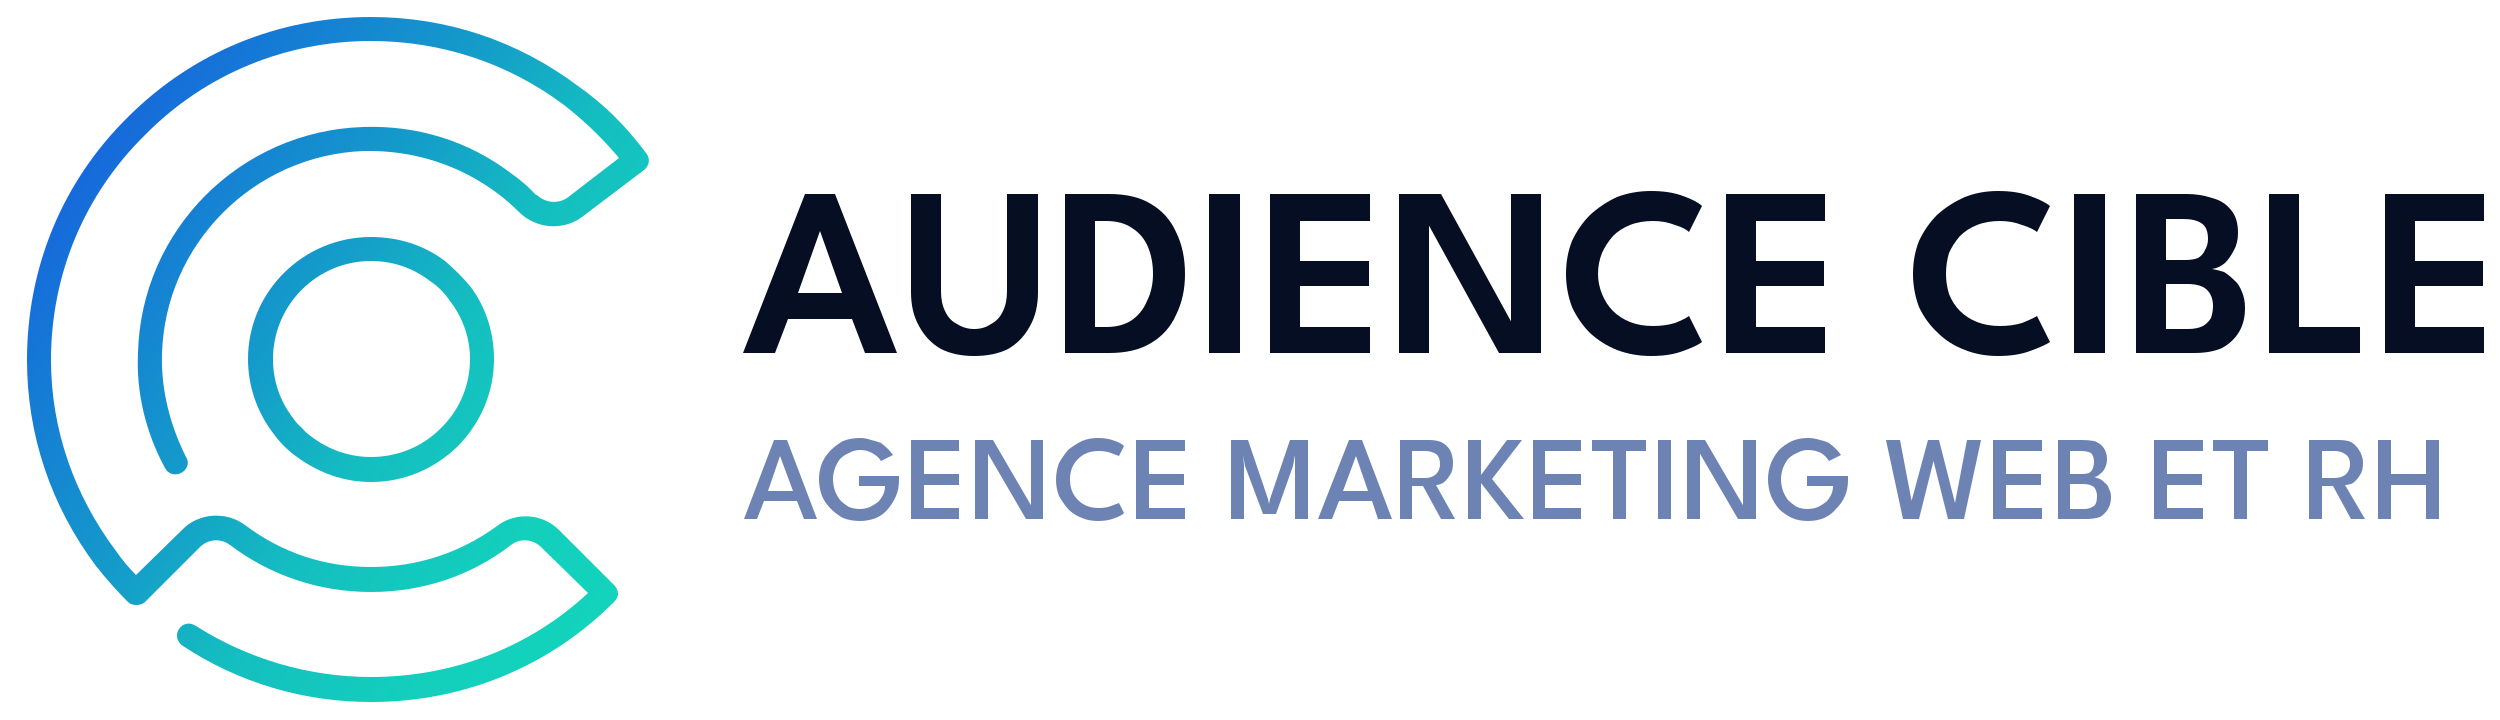
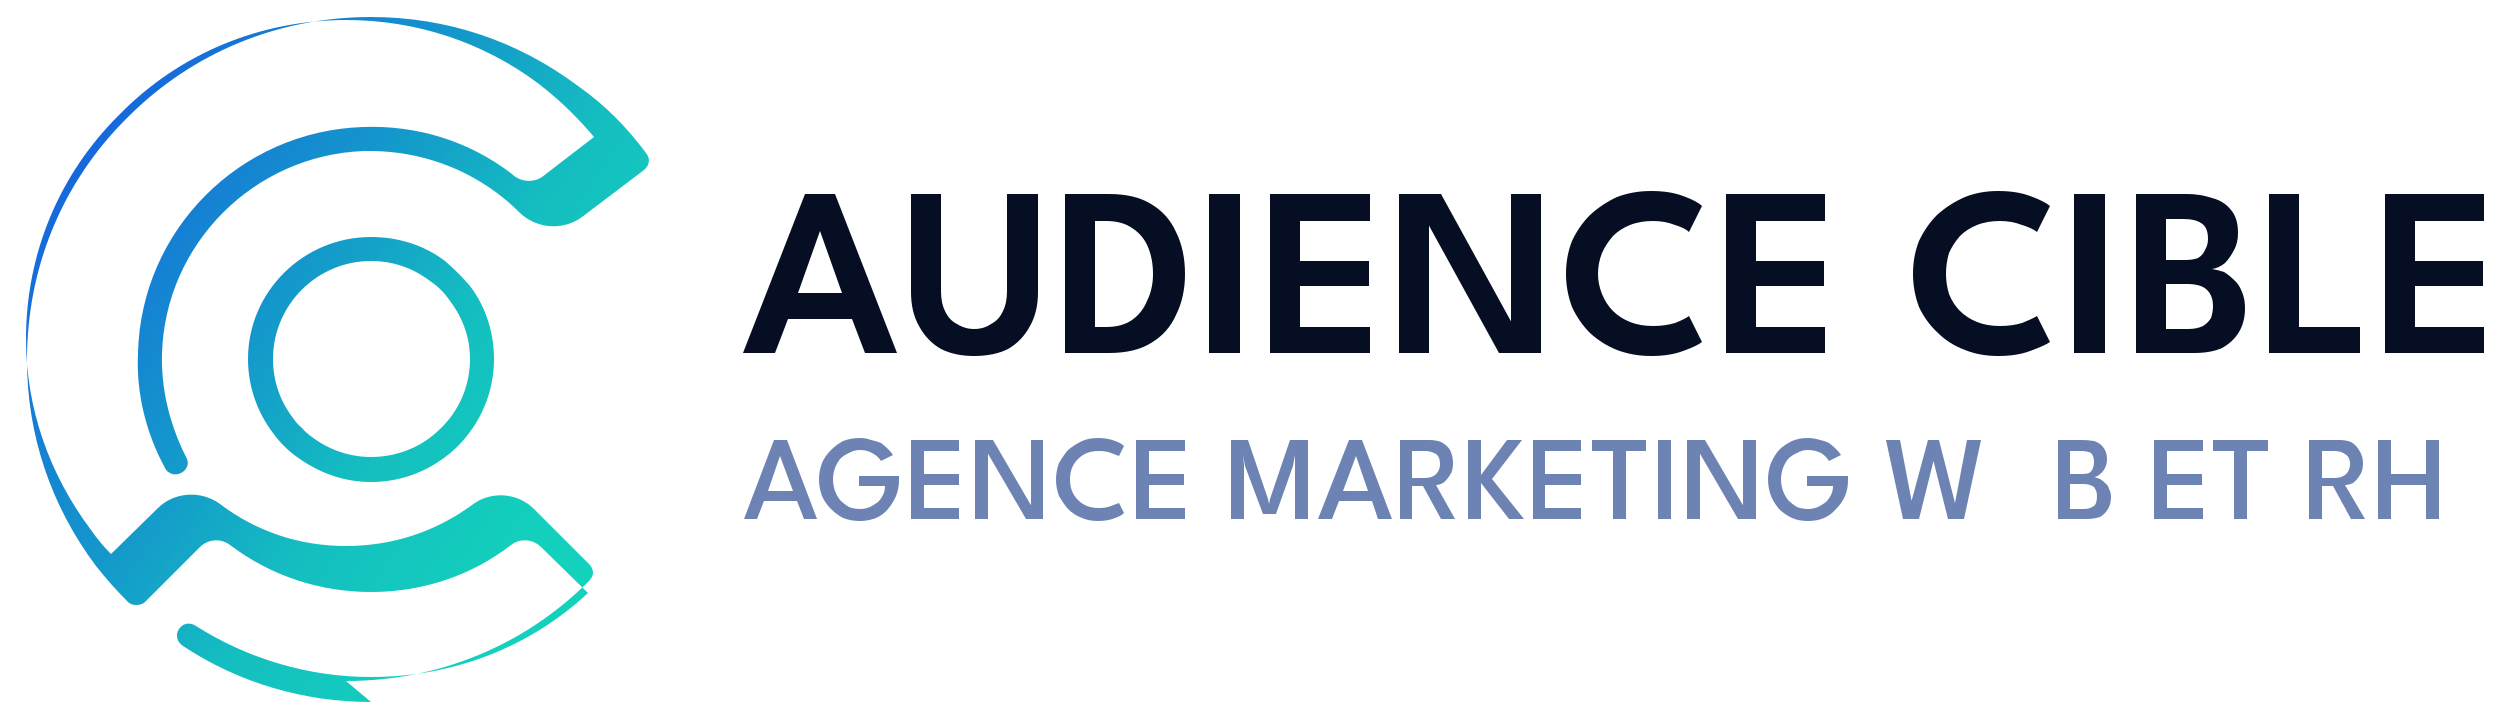
<svg xmlns="http://www.w3.org/2000/svg" viewBox="0 0 250 72" width="250" height="72">
  <title>Audience-cible-new-1</title>
  <defs>
    <linearGradient id="g1" x2="1" gradientUnits="userSpaceOnUse" gradientTransform="matrix(63.748,44.049,-43.956,63.614,7.623,15.537)">
      <stop offset="0" stop-color="#1667dc" />
      <stop offset=".361" stop-color="#149ec9" />
      <stop offset=".53" stop-color="#14bec0" />
      <stop offset=".751" stop-color="#13cfbc" />
      <stop offset="1" stop-color="#14d6bc" />
    </linearGradient>
    <linearGradient id="g2" x2="1" gradientUnits="userSpaceOnUse" gradientTransform="matrix(63.748,44.049,-44.331,64.157,7.626,15.532)">
      <stop offset="0" stop-color="#1667dc" />
      <stop offset=".361" stop-color="#149ec9" />
      <stop offset=".53" stop-color="#14bec0" />
      <stop offset=".751" stop-color="#13cfbc" />
      <stop offset="1" stop-color="#14d6bc" />
    </linearGradient>
    <clipPath clipPathUnits="userSpaceOnUse" id="cp1">
      <path d="m268.43-17.55v105.97h-284.3v-105.97z" />
    </clipPath>
  </defs>
  <style>		.s0 { fill: url(#g1) } 		.s1 { fill: url(#g2) } 		.s2 { fill: #050e22 } 		.s3 { fill: #6d83b4 } 	</style>
  <g id="Logo-1">
    <path class="s0" d="m37.1 48.2c-2.7 0-5.2-0.9-7.4-2.5q-0.7-0.5-1.3-1.1-0.6-0.6-1.1-1.3c-1.6-2.1-2.5-4.7-2.5-7.4 0-6.7 5.5-12.2 12.3-12.2 2.7 0 5.3 0.8 7.4 2.4q0.7 0.6 1.3 1.2 0.6 0.6 1.2 1.3c1.6 2.1 2.4 4.7 2.4 7.3 0 3.3-1.3 6.4-3.7 8.8-2.3 2.2-5.3 3.5-8.6 3.5zm0-22.1c-5.4 0-9.8 4.4-9.8 9.8 0 2.2 0.7 4.2 2 5.9q0.4 0.6 0.9 1 0.4 0.5 1 0.9c1.7 1.3 3.8 2 5.9 2 2.6 0 5.1-1 6.9-2.8 1.9-1.8 3-4.3 3-7 0-2.1-0.7-4.1-2-5.8q-0.4-0.6-0.9-1.1-0.5-0.5-1.1-0.9c-1.7-1.3-3.7-2-5.9-2z" />
-     <path class="s1" d="m37.1 70.2c-6.7 0-13.2-1.9-18.8-5.6-0.6-0.4-0.8-1.1-0.4-1.7 0.4-0.6 1.1-0.7 1.7-0.3 5.2 3.3 11.3 5.1 17.5 5.1 8.1 0 15.8-2.9 21.7-8.4l-4.7-4.6c-0.8-0.8-2.1-0.9-3-0.2-4 3.1-8.9 4.7-14 4.7-5.1 0-10-1.6-14.1-4.7-0.9-0.7-2.2-0.6-3 0.2l-5.5 5.5c-0.2 0.2-0.5 0.3-0.9 0.3-0.3 0-0.6-0.1-0.8-0.3q-1.7-1.7-3.2-3.6c-4.5-6-6.9-13.1-6.9-20.6 0-9.2 3.5-17.8 10.1-24.3 6.5-6.5 15.1-10 24.3-10q0 0 0 0c7.6 0 14.7 2.4 20.7 6.9q2 1.4 3.7 3.1 1.7 1.7 3.1 3.6c0.5 0.6 0.3 1.3-0.2 1.7l-6.2 4.7c-1.9 1.4-4.6 1.2-6.3-0.5q-1-1-2.2-1.9c-3.9-2.9-8.5-4.3-13.3-4.2-11 0.4-19.9 9.3-20.2 20.3-0.1 3.6 0.8 7.1 2.4 10.3 0.4 0.6 0.1 1.3-0.5 1.6-0.6 0.3-1.3 0.1-1.6-0.5-1.9-3.5-2.9-7.5-2.7-11.5 0.3-12.3 10.2-22.2 22.5-22.6 5.4-0.2 10.6 1.4 14.9 4.7q1.3 0.9 2.4 2.1 0.1 0 0.1 0c0.8 0.8 2.1 0.9 3 0.3l5.2-4q-1-1.2-2.2-2.4-1.5-1.5-3.3-2.9c-5.6-4.2-12.3-6.4-19.3-6.4-8.5 0-16.6 3.3-22.6 9.4-6.1 6-9.4 14-9.4 22.5 0 6.9 2.3 13.5 6.5 19.1q0.9 1.3 2 2.4l4.7-4.6c1.6-1.6 4.3-1.8 6.2-0.4 3.7 2.8 8 4.2 12.6 4.2 4.6 0 8.9-1.4 12.6-4.1 1.8-1.4 4.5-1.3 6.2 0.4l5.5 5.5c0.2 0.2 0.4 0.5 0.4 0.9 0 0.3-0.2 0.6-0.4 0.8-6.5 6.5-15.1 10-24.3 10z" />
+     <path class="s1" d="m37.1 70.2c-6.7 0-13.2-1.9-18.8-5.6-0.6-0.4-0.8-1.1-0.4-1.7 0.4-0.6 1.1-0.7 1.7-0.3 5.2 3.3 11.3 5.1 17.5 5.1 8.1 0 15.8-2.9 21.7-8.4l-4.7-4.6c-0.8-0.8-2.1-0.9-3-0.2-4 3.1-8.9 4.7-14 4.7-5.1 0-10-1.6-14.1-4.7-0.9-0.7-2.2-0.6-3 0.2l-5.5 5.5c-0.2 0.2-0.5 0.3-0.9 0.3-0.3 0-0.6-0.1-0.8-0.3q-1.7-1.7-3.2-3.6c-4.5-6-6.9-13.1-6.9-20.6 0-9.2 3.5-17.8 10.1-24.3 6.5-6.5 15.1-10 24.3-10q0 0 0 0c7.6 0 14.7 2.4 20.7 6.9q2 1.4 3.7 3.1 1.7 1.7 3.1 3.6c0.5 0.6 0.3 1.3-0.2 1.7l-6.2 4.7c-1.9 1.4-4.6 1.2-6.3-0.5q-1-1-2.2-1.9c-3.9-2.9-8.5-4.3-13.3-4.2-11 0.4-19.9 9.3-20.2 20.3-0.1 3.6 0.8 7.1 2.4 10.3 0.4 0.6 0.1 1.3-0.5 1.6-0.6 0.3-1.3 0.1-1.6-0.5-1.9-3.5-2.9-7.5-2.7-11.5 0.3-12.3 10.2-22.2 22.5-22.6 5.4-0.2 10.6 1.4 14.9 4.7c0.8 0.8 2.1 0.9 3 0.3l5.2-4q-1-1.2-2.2-2.4-1.5-1.5-3.3-2.9c-5.6-4.2-12.3-6.4-19.3-6.4-8.5 0-16.6 3.3-22.6 9.4-6.1 6-9.4 14-9.4 22.5 0 6.9 2.3 13.5 6.5 19.1q0.9 1.3 2 2.4l4.7-4.6c1.6-1.6 4.3-1.8 6.2-0.4 3.7 2.8 8 4.2 12.6 4.2 4.6 0 8.9-1.4 12.6-4.1 1.8-1.4 4.5-1.3 6.2 0.4l5.5 5.5c0.2 0.2 0.4 0.5 0.4 0.9 0 0.3-0.2 0.6-0.4 0.8-6.5 6.5-15.1 10-24.3 10z" />
  </g>
  <g id="Clip-Path" clip-path="url(#cp1)">
    <g>
      <g>
        <g>
          <g>
            <path class="s2" d="m80.5 19.4h3l6.2 15.9h-3.2l-1.3-3.4h-6.4l-1.3 3.4h-3.2zm-0.7 9.9h4.4l-2.2-6.2z" />
            <path class="s2" d="m100.7 19.4h3.1v9.8q0 2-0.8 3.4-0.8 1.5-2.2 2.3-1.4 0.7-3.4 0.7-1.9 0-3.3-0.7-1.4-0.8-2.2-2.3-0.8-1.4-0.8-3.4v-9.8h3v9.7q0 1.2 0.4 2 0.4 0.9 1.2 1.3 0.8 0.5 1.7 0.5 1 0 1.7-0.5 0.8-0.4 1.2-1.3 0.4-0.8 0.4-2z" />
            <path class="s2" d="m106.5 19.4h4.4q2.6 0 4.2 1 1.7 1 2.5 2.8 0.9 1.8 0.9 4.2 0 2.3-0.9 4.1-0.8 1.8-2.5 2.8-1.6 1-4.2 1h-4.4zm3 2.7v10.6h1.1q1.6 0 2.6-0.7 1-0.7 1.5-1.9 0.6-1.2 0.6-2.7 0-1.5-0.5-2.7-0.5-1.2-1.6-1.9-1-0.7-2.6-0.7z" />
            <path fill-rule="evenodd" class="s2" d="m124 19.4v15.9h-3.1v-15.9z" />
            <path class="s2" d="m127 19.4h10v2.7h-7v4h6.9v2.5h-6.9v4.1h7v2.6h-10z" />
            <path class="s2" d="m142.7 22.2h0.2v13.1h-3v-15.9h4.2l7.2 13.1h-0.2v-13.1h3v15.9h-4.2z" />
            <path class="s2" d="m165.3 32.6q1.2 0 2.2-0.3 1-0.4 1.4-0.7l1.3 2.6q-0.5 0.4-1.9 0.9-1.3 0.5-3.2 0.5-1.8 0-3.4-0.6-1.5-0.6-2.7-1.7-1.1-1.1-1.8-2.6-0.6-1.6-0.6-3.3 0-1.8 0.6-3.3 0.7-1.5 1.8-2.6 1.2-1.1 2.7-1.8 1.6-0.6 3.4-0.6 1.9 0 3.2 0.5 1.4 0.5 1.9 1l-1.3 2.6q-0.4-0.4-1.4-0.7-1-0.4-2.2-0.4-1.3 0-2.3 0.4-1 0.4-1.7 1.1-0.7 0.8-1.1 1.7-0.4 1-0.4 2.1 0 1 0.4 2 0.4 1 1.1 1.7 0.7 0.7 1.7 1.1 1 0.4 2.3 0.4z" />
            <path class="s2" d="m172.6 19.4h9.9v2.7h-6.9v4h6.8v2.5h-6.8v4.1h6.9v2.6h-9.9z" />
            <path class="s2" d="m200 32.6q1.2 0 2.2-0.3 1-0.4 1.5-0.7l1.3 2.6q-0.6 0.4-2 0.9-1.3 0.5-3.2 0.5-1.8 0-3.3-0.6-1.6-0.6-2.7-1.7-1.2-1.1-1.9-2.6-0.6-1.6-0.6-3.3 0-1.8 0.6-3.3 0.7-1.5 1.8-2.6 1.2-1.1 2.8-1.8 1.5-0.6 3.3-0.6 1.9 0 3.2 0.5 1.4 0.5 2 1l-1.3 2.6q-0.5-0.4-1.5-0.7-1-0.4-2.2-0.4-1.3 0-2.3 0.4-1 0.4-1.7 1.1-0.7 0.8-1.1 1.7-0.3 1-0.3 2.1 0 1 0.3 2 0.4 1 1.1 1.7 0.7 0.7 1.7 1.1 1 0.4 2.3 0.4z" />
            <path fill-rule="evenodd" class="s2" d="m210.5 19.4v15.9h-3.1v-15.9z" />
            <path class="s2" d="m213.6 19.4h5.1q1.3 0 2.5 0.4 1.2 0.3 1.9 1.2 0.7 0.8 0.7 2.3 0 1-0.4 1.7-0.4 0.8-0.9 1.3-0.6 0.5-1.3 0.6 0.6 0.1 1.2 0.3 0.5 0.3 1 0.8 0.5 0.4 0.8 1.2 0.3 0.7 0.3 1.6 0 1.4-0.6 2.4-0.6 1-1.7 1.6-1.1 0.5-2.8 0.5h-5.8zm3 6.6h1.9q0.8 0 1.3-0.2 0.5-0.3 0.7-0.8 0.3-0.5 0.3-1.1 0-1.2-0.7-1.6-0.6-0.4-1.8-0.4h-1.7zm0 6.9h2.2q0.9 0 1.5-0.3 0.5-0.3 0.8-0.8 0.2-0.6 0.2-1.2 0-1.1-0.7-1.7-0.6-0.5-1.9-0.5h-2.1z" />
            <path class="s2" d="m226.9 19.4h3v13.3h6.1v2.6h-9.1z" />
            <path class="s2" d="m238.5 19.4h9.9v2.7h-6.9v4h6.8v2.5h-6.8v4.1h6.9v2.6h-9.9z" />
          </g>
        </g>
        <g>
          <g>
            <path class="s3" d="m77.4 44h1.3l3 7.9h-1.3l-0.7-1.8h-3.3l-0.7 1.8h-1.3zm-0.6 5.1h2.5l-1.3-3.5z" />
            <path class="s3" d="m85.9 47.6h4v0.4q0 0.9-0.3 1.6-0.3 0.7-0.8 1.3-0.5 0.6-1.2 0.9-0.8 0.3-1.6 0.3-0.9 0-1.7-0.3-0.7-0.4-1.2-0.9-0.6-0.6-0.9-1.3-0.3-0.8-0.3-1.7 0-0.8 0.3-1.6 0.3-0.7 0.9-1.3 0.5-0.5 1.2-0.9 0.8-0.3 1.7-0.3 0.6 0 1.1 0.2 0.5 0.1 1 0.3 0.4 0.3 0.7 0.6 0.3 0.3 0.5 0.6l-1.2 0.6q-0.3-0.5-0.9-0.8-0.5-0.3-1.2-0.3-0.6 0-1.1 0.3-0.5 0.2-0.9 0.6-0.3 0.4-0.5 0.9-0.2 0.6-0.2 1.1 0 0.6 0.2 1.2 0.2 0.5 0.5 0.9 0.4 0.4 0.9 0.7 0.5 0.2 1.1 0.2 0.5 0 1-0.2 0.4-0.2 0.8-0.5 0.3-0.3 0.5-0.7 0.2-0.4 0.2-0.9h-2.6z" />
            <path class="s3" d="m91.1 44h4.8v1.1h-3.5v2.3h3.5v1.1h-3.5v2.3h3.5v1.1h-4.8z" />
            <path class="s3" d="m98.7 45.2h0.1v6.7h-1.3v-7.9h1.8l3.9 6.7h-0.1v-6.7h1.2v7.9h-1.7z" />
            <path class="s3" d="m109.9 50.8q0.7 0 1.2-0.2 0.5-0.2 0.8-0.3l0.5 1q-0.3 0.3-0.9 0.5-0.7 0.3-1.7 0.3-0.9 0-1.6-0.3-0.8-0.3-1.4-0.9-0.5-0.6-0.9-1.3-0.3-0.8-0.3-1.6 0-0.9 0.3-1.7 0.4-0.7 0.9-1.3 0.6-0.5 1.4-0.9 0.7-0.3 1.6-0.3 1 0 1.7 0.3 0.6 0.2 0.9 0.5l-0.5 1q-0.3-0.1-0.8-0.3-0.5-0.2-1.2-0.2-0.7 0-1.2 0.2-0.5 0.2-0.9 0.6-0.4 0.4-0.6 0.9-0.2 0.5-0.2 1.1 0 0.7 0.2 1.2 0.2 0.5 0.6 0.9 0.4 0.4 0.9 0.6 0.5 0.2 1.2 0.2z" />
            <path class="s3" d="m113.6 44h4.9v1.1h-3.6v2.3h3.5v1.1h-3.5v2.3h3.6v1.1h-4.9z" />
            <path class="s3" d="m130.8 44v7.9h-1.3v-5.4-1l-0.2 1.1-1.7 4.8h-1.3l-1.8-4.8-0.2-1.1 0.1 1v5.4h-1.3v-7.9h1.7l2 5.9 0.1 0.5 0.1-0.5 2-5.9z" />
            <path class="s3" d="m134.9 44h1.3l3 7.9h-1.4l-0.6-1.8h-3.3l-0.7 1.8h-1.4zm-0.6 5.1h2.5l-1.2-3.5z" />
            <path class="s3" d="m140 44h2.9q0.7 0 1.2 0.2 0.6 0.3 0.9 0.8 0.3 0.6 0.3 1.3 0 0.8-0.3 1.2-0.3 0.5-0.7 0.8-0.4 0.2-0.7 0.2l1.9 3.4h-1.4l-1.8-3.3h-1.1v3.3h-1.2zm1.2 3.8h1.3q0.6 0 1-0.3 0.5-0.4 0.5-1.1 0-0.7-0.4-1-0.5-0.3-1.1-0.3h-1.3z" />
            <path class="s3" d="m149.2 47.9l3.2 4h-1.5l-2.8-3.6v3.6h-1.3v-7.9h1.3v3.5l2.6-3.5h1.5z" />
            <path class="s3" d="m153.3 44h4.8v1.1h-3.6v2.3h3.6v1.1h-3.6v2.3h3.6v1.1h-4.8z" />
            <path class="s3" d="m161.3 45.1h-2.1v-1.1h5.4v1.1h-2v6.8h-1.3z" />
            <path fill-rule="evenodd" class="s3" d="m167.1 44v7.9h-1.3v-7.9z" />
            <path class="s3" d="m169.9 45.2h0.1v6.7h-1.3v-7.9h1.8l3.9 6.7h-0.1v-6.7h1.3v7.9h-1.8z" />
            <path class="s3" d="m180.7 47.6h4.1v0.4q0 0.9-0.3 1.6-0.3 0.7-0.9 1.3-0.5 0.6-1.2 0.9-0.7 0.3-1.6 0.3-0.9 0-1.6-0.3-0.8-0.4-1.3-0.9-0.5-0.6-0.8-1.3-0.3-0.8-0.3-1.7 0-0.8 0.3-1.6 0.3-0.7 0.8-1.3 0.5-0.5 1.3-0.9 0.7-0.3 1.6-0.3 0.6 0 1.2 0.2 0.5 0.1 0.9 0.3 0.4 0.3 0.7 0.6 0.3 0.3 0.5 0.6l-1.2 0.6q-0.3-0.5-0.8-0.8-0.6-0.3-1.3-0.3-0.6 0-1.1 0.3-0.5 0.2-0.9 0.6-0.3 0.4-0.5 0.9-0.2 0.6-0.2 1.1 0 0.6 0.2 1.2 0.2 0.5 0.5 0.9 0.4 0.4 0.9 0.7 0.5 0.2 1.1 0.2 0.5 0 1-0.2 0.4-0.2 0.8-0.5 0.3-0.3 0.5-0.7 0.2-0.4 0.2-0.9h-2.6z" />
            <path class="s3" d="m196.4 51.9h-1.6l-1.6-6.4h0.3l-1.6 6.4h-1.6l-1.7-7.9h1.4l1.2 6.3h-0.1l1.7-6.3h1.1l1.6 6.3 1.2-6.3h1.4z" />
-             <path class="s3" d="m199.3 44h4.9v1.1h-3.6v2.3h3.5v1.1h-3.5v2.3h3.6v1.1h-4.9z" />
            <path class="s3" d="m205.8 44h2.4q0.6 0 1.2 0.1 0.6 0.2 0.9 0.6 0.4 0.5 0.4 1.2 0 0.5-0.2 0.9-0.2 0.4-0.5 0.6-0.3 0.3-0.6 0.3 0.3 0.1 0.6 0.2 0.2 0.1 0.5 0.4 0.3 0.2 0.4 0.6 0.2 0.3 0.2 0.8 0 0.7-0.3 1.2-0.3 0.5-0.8 0.8-0.6 0.2-1.4 0.2h-2.8zm1.2 3.4h1.2q0.4 0 0.7-0.1 0.3-0.2 0.4-0.5 0.1-0.3 0.1-0.6 0-0.6-0.3-0.9-0.4-0.2-1-0.2h-1.1zm0 3.5h1.4q0.5 0 0.8-0.2 0.3-0.1 0.4-0.4 0.1-0.3 0.1-0.7 0-0.5-0.3-0.9-0.4-0.3-1.1-0.3h-1.3z" />
            <path class="s3" d="m215.4 44h4.9v1.1h-3.6v2.3h3.5v1.1h-3.5v2.3h3.6v1.1h-4.9z" />
            <path class="s3" d="m223.4 45.1h-2.1v-1.1h5.5v1.1h-2.1v6.8h-1.3z" />
            <path class="s3" d="m230.9 44h3q0.7 0 1.2 0.2 0.5 0.3 0.8 0.8 0.4 0.6 0.4 1.3 0 0.8-0.3 1.2-0.3 0.5-0.7 0.8-0.4 0.2-0.8 0.2l2 3.4h-1.4l-1.8-3.3h-1.1v3.3h-1.3zm1.3 3.8h1.2q0.7 0 1.1-0.3 0.5-0.4 0.5-1.1 0-0.7-0.5-1-0.4-0.3-1.1-0.3h-1.2z" />
            <path class="s3" d="m242.6 48.5h-3.5v3.4h-1.3v-7.9h1.3v3.4h3.5v-3.4h1.3v7.9h-1.3z" />
          </g>
        </g>
      </g>
    </g>
  </g>
</svg>